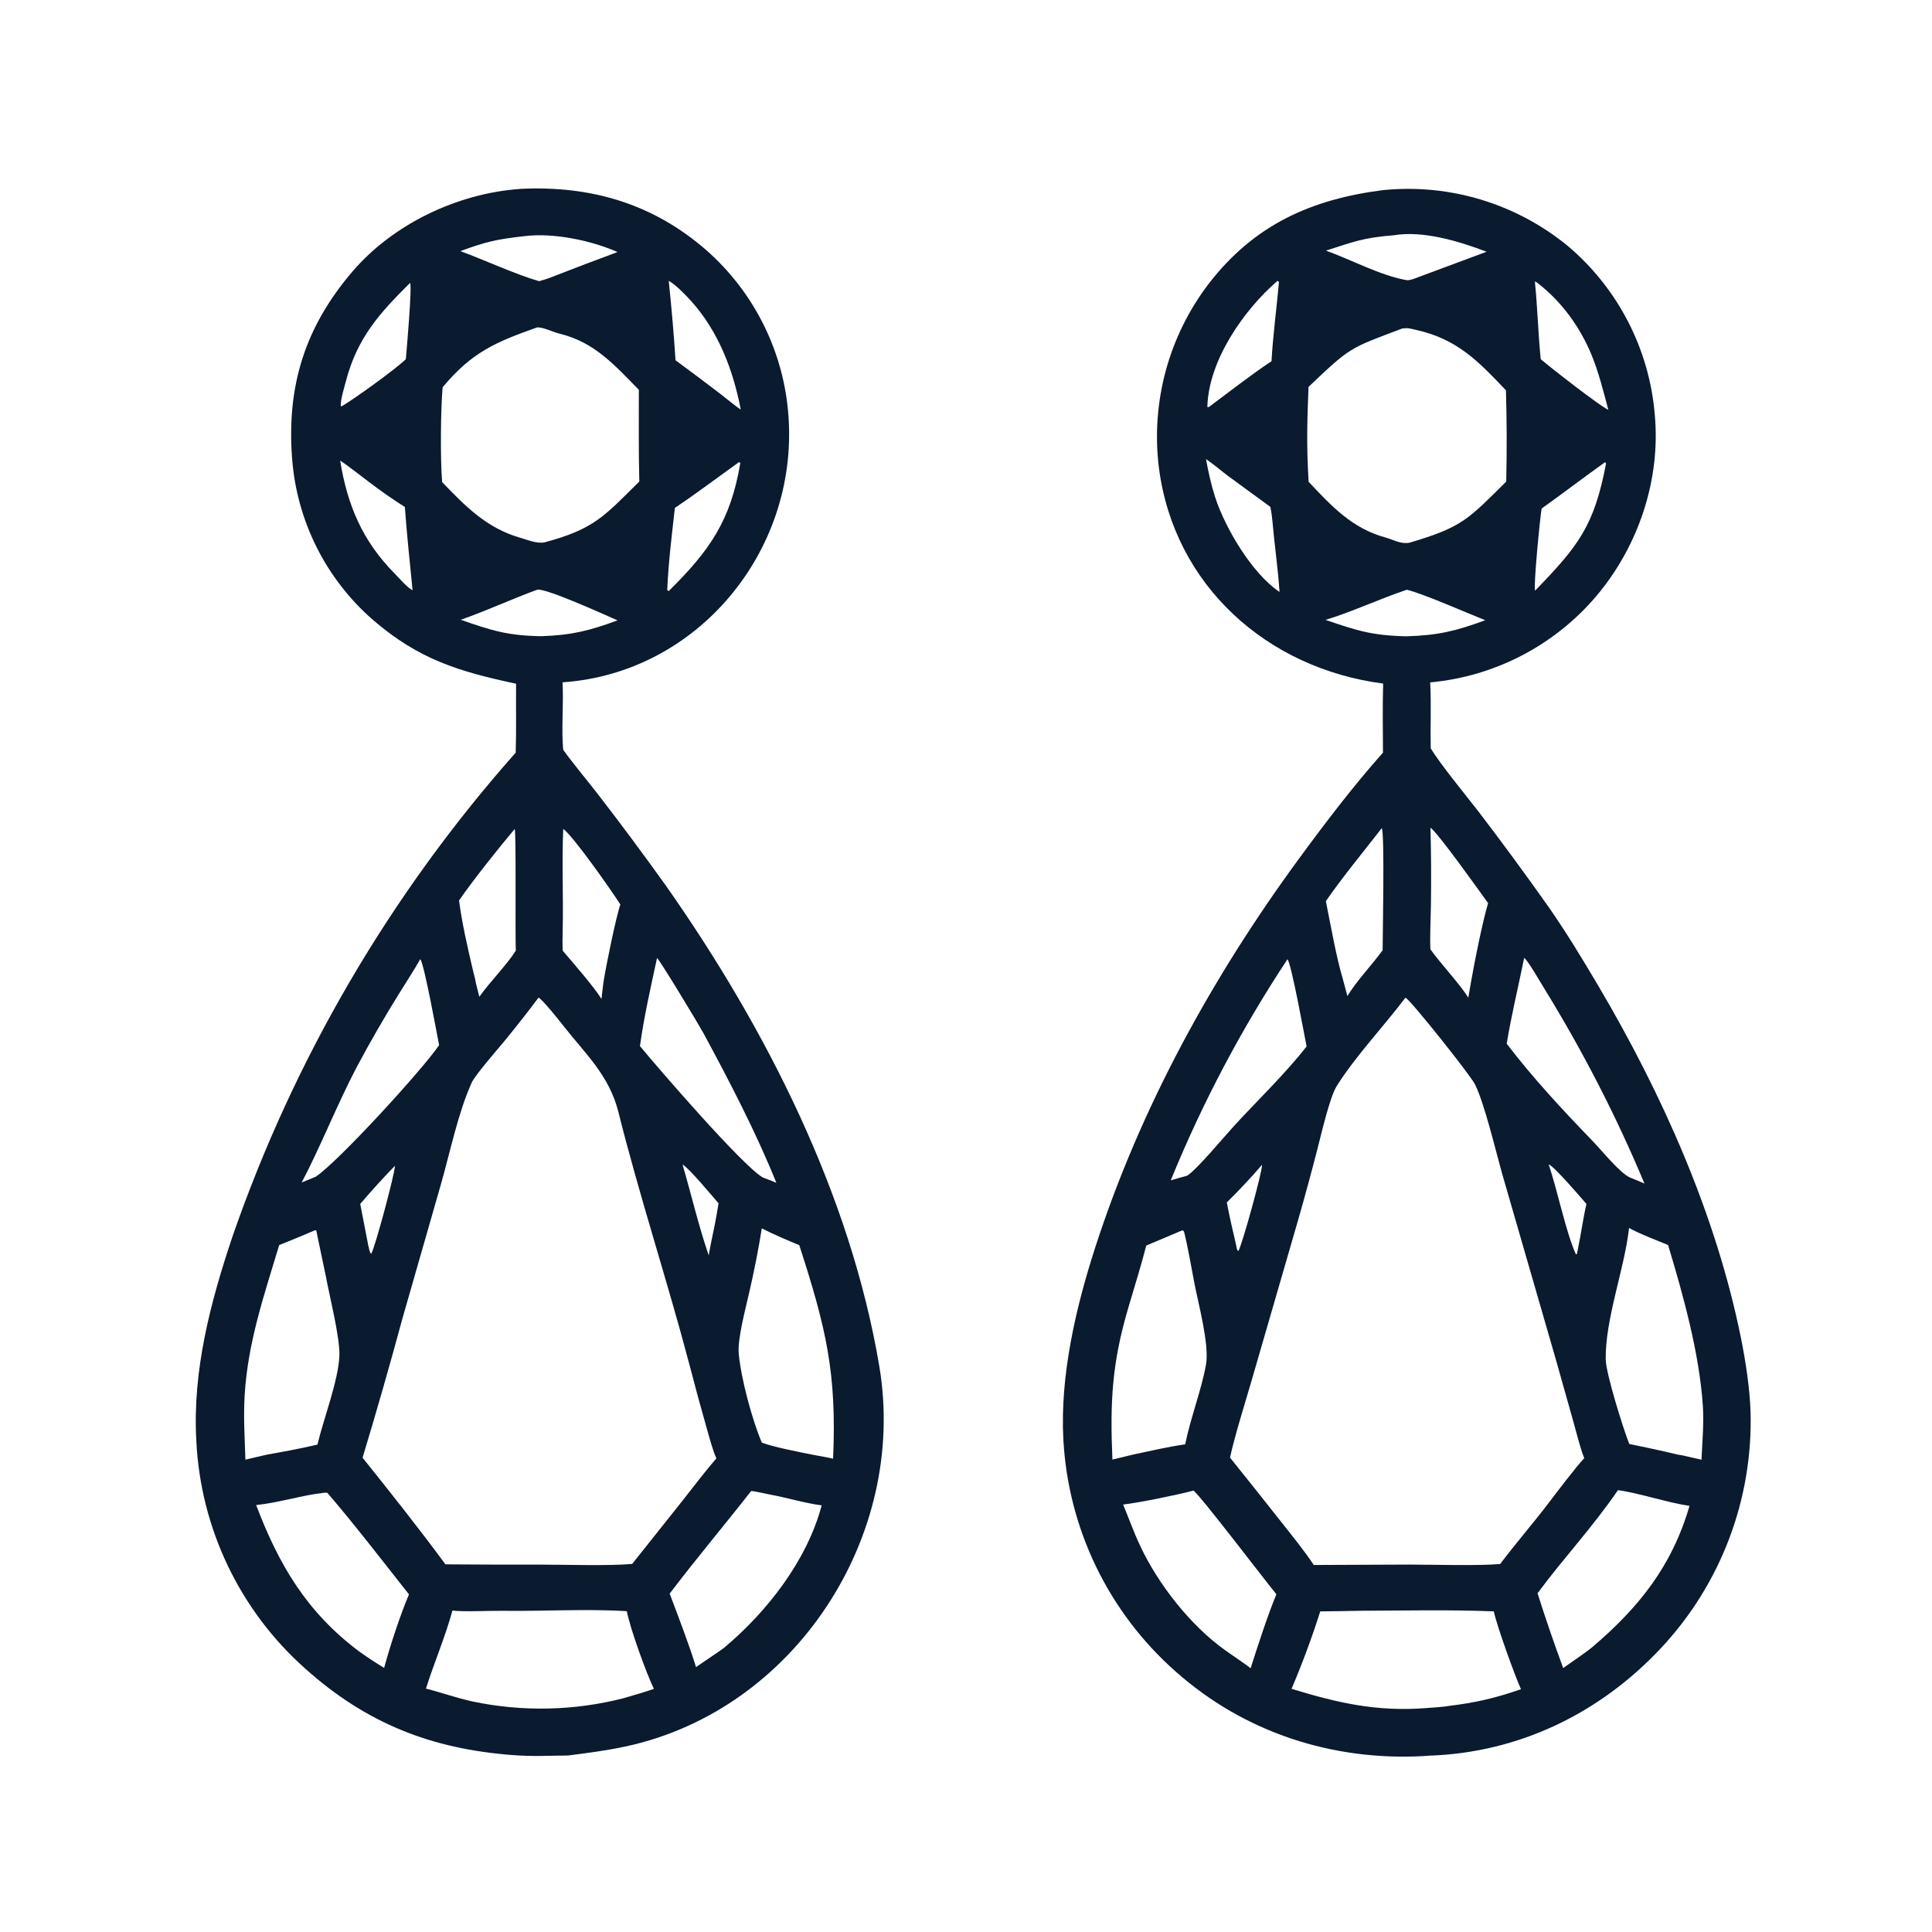
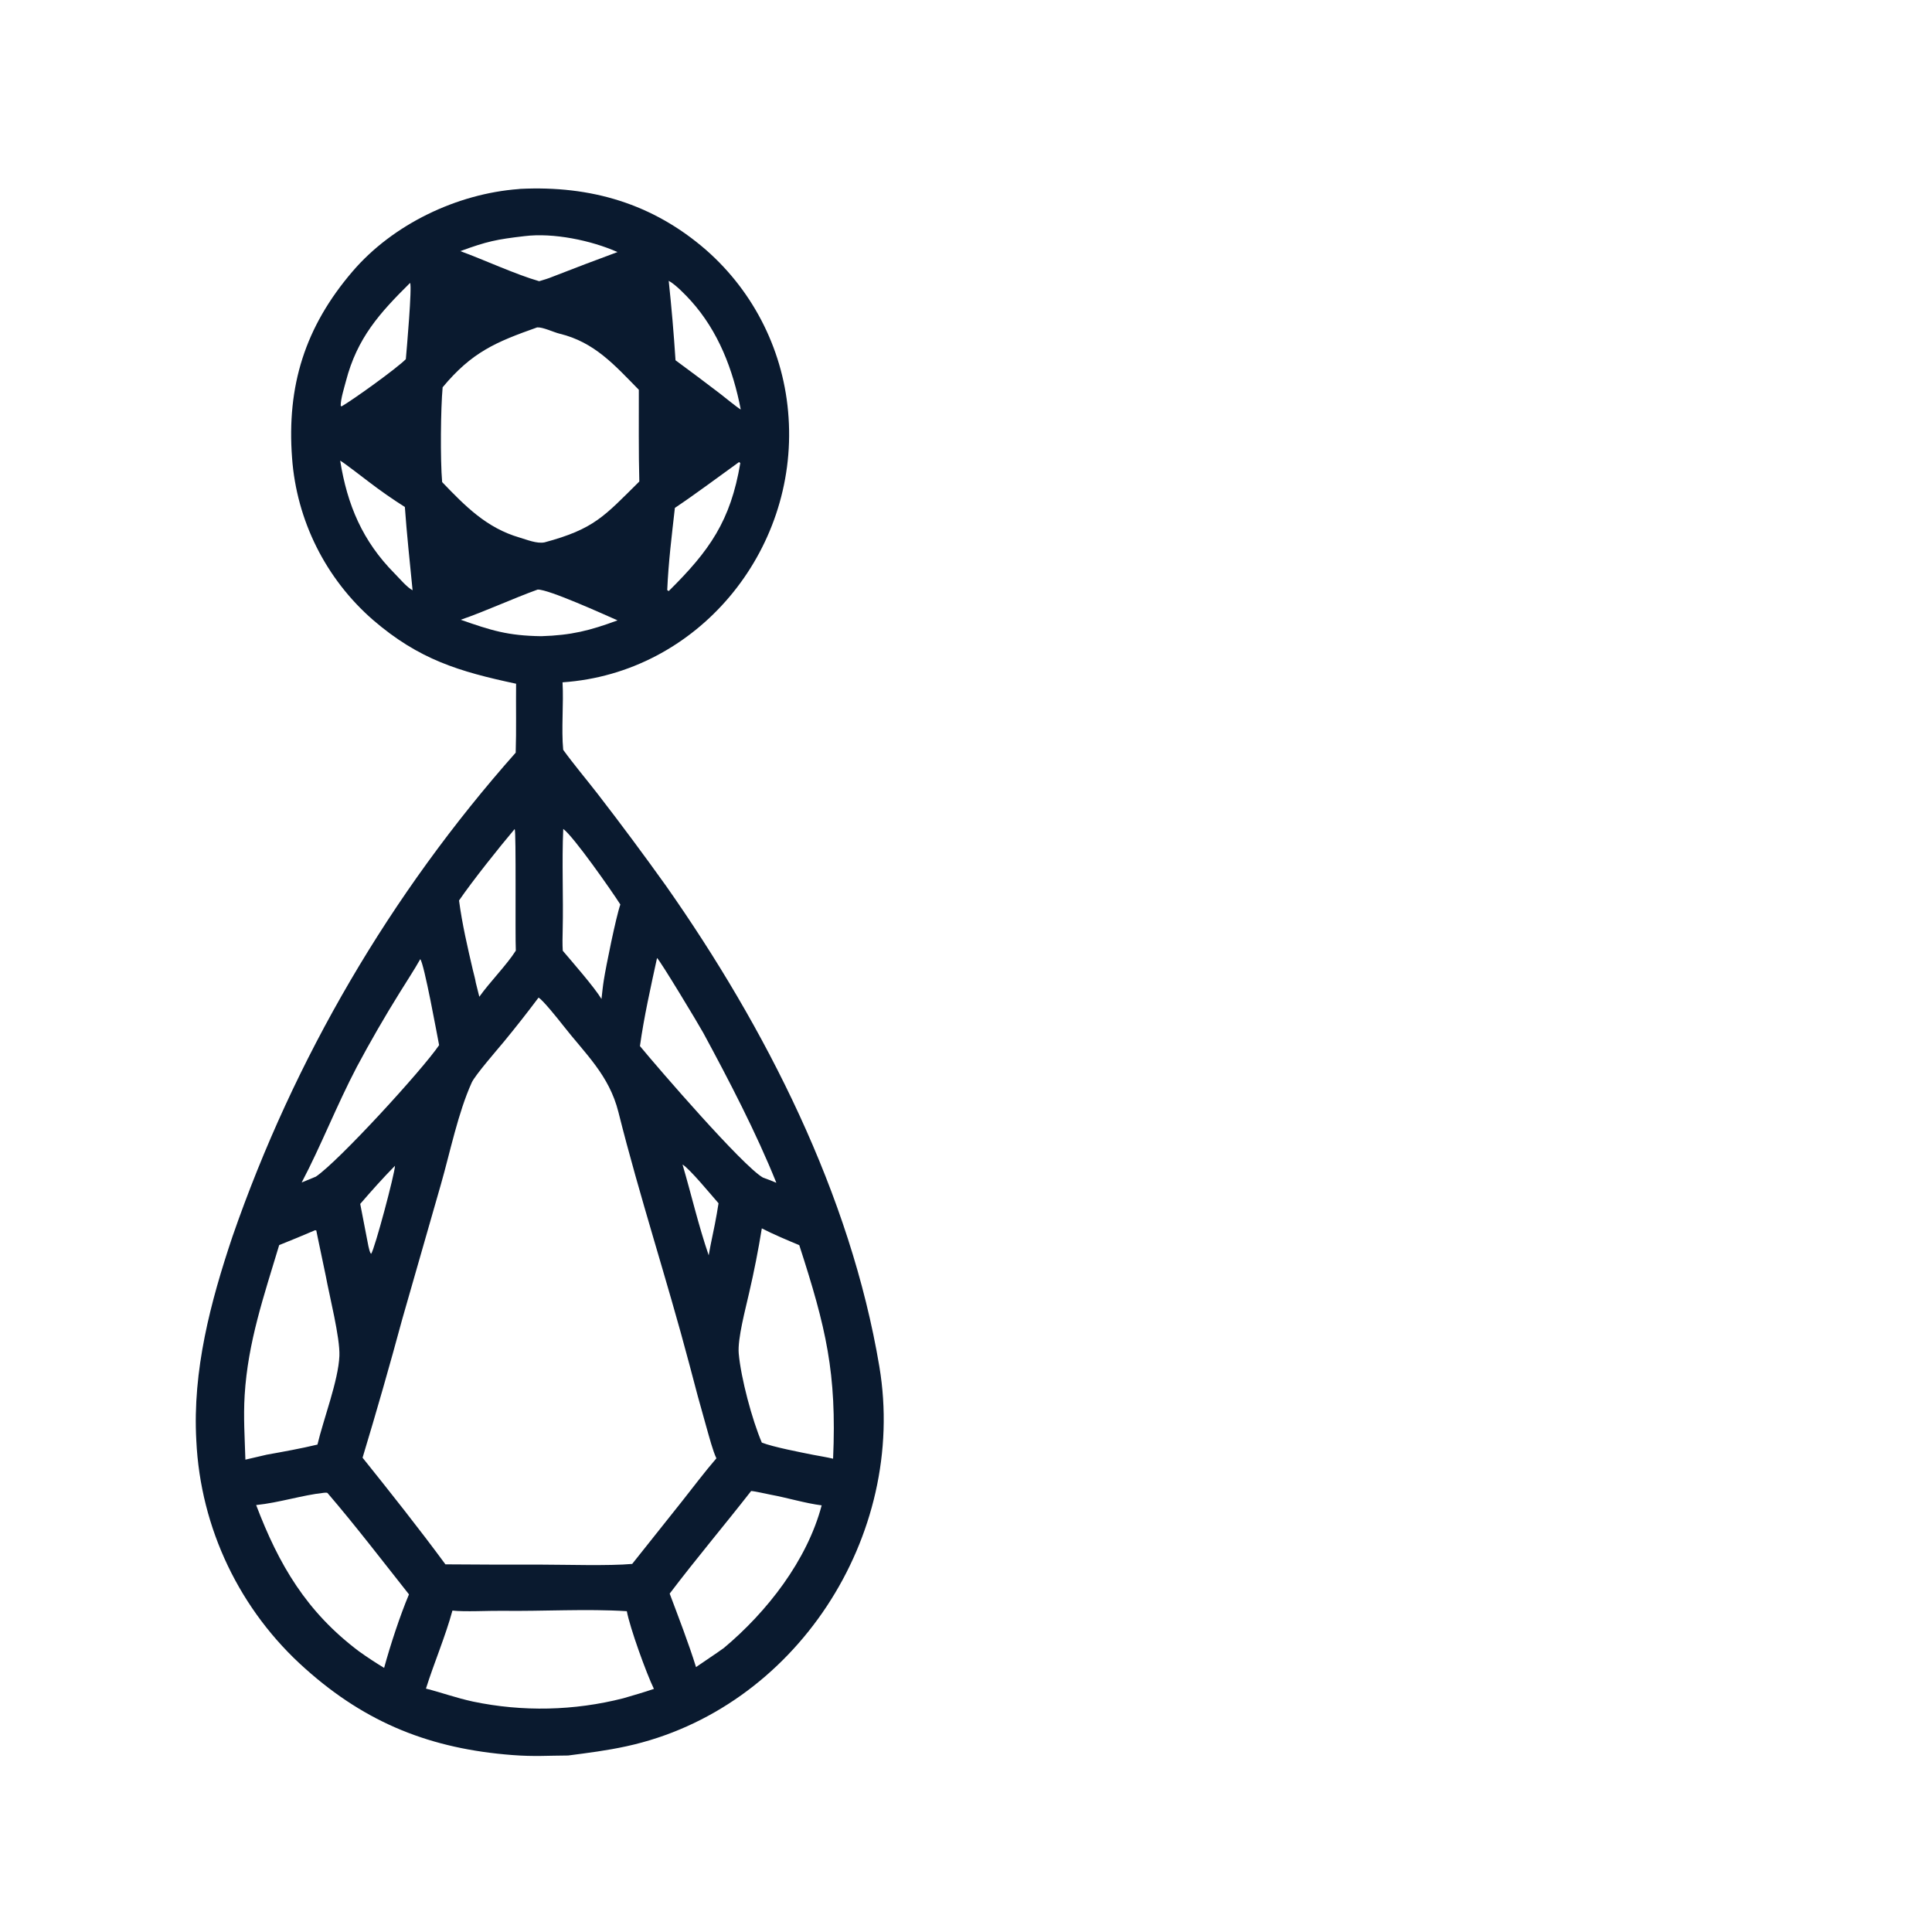
<svg xmlns="http://www.w3.org/2000/svg" viewBox="0 0 597 597" height="597" width="597">
  <path d="M274.885 100.209C275.149 100.177 275.415 100.144 275.681 100.112C313.243 98.271 346.013 107.969 374.215 132.465C400.012 155.082 415.751 187.032 417.96 221.268C422.775 292.322 369.676 356.784 298.161 361.649C298.806 372.712 297.459 386.635 298.512 397.429C304.071 405.116 310.896 413.188 316.798 420.804C329.155 436.802 341.215 453.025 352.973 469.467C405.844 544.723 450.807 633.058 466.09 724.359C481.11 814.099 421.485 906.104 332.032 925.578C321.534 927.862 311.766 929.078 301.125 930.463C290.077 930.509 283.295 931.121 271.657 930.234C228.556 926.95 194.299 913.447 162.001 884.607C127.136 853.726 106.236 810.061 104.054 763.537C101.977 726.467 111.543 690.142 123.233 655.355C155.994 560.874 206.992 473.75 273.334 398.928C273.729 387.134 273.41 374.329 273.545 362.395C243.254 355.928 222.069 349.585 197.709 328.596C172.641 306.763 157.219 275.905 154.805 242.75C151.933 204.531 161.645 173.277 186.889 143.827C208.277 118.876 242.175 102.657 274.885 100.209ZM286.588 829.291C299.895 829.306 322.725 830.028 335.071 828.924L361.592 795.596C367.354 788.324 373.715 779.859 379.71 772.952C377.846 769.081 375.835 761.359 374.571 756.962C371.364 745.743 368.304 734.481 365.391 723.181C353.59 678.483 339.033 634.35 327.791 589.493C322.838 569.73 310.251 558.648 298.102 543.068C296.317 540.758 287.401 529.6 285.432 528.775C279.489 536.705 273.365 544.499 267.065 552.15C263.669 556.246 251.798 569.884 250.038 573.769C242.808 589.747 238.589 610.615 233.74 627.573L213.27 698.943C206.601 723.606 199.569 748.168 192.171 772.624C206.472 790.453 222.59 810.782 236.084 829.145C252.919 829.284 269.753 829.332 286.588 829.291ZM234.609 205.273C233.58 216.352 233.312 243.673 234.352 255.528C246.594 268.279 257.866 279.808 275.357 284.91C279.25 286.046 284.547 288.283 288.624 287.466C315.04 280.36 320.229 273.633 338.857 255.209C338.433 240.107 338.63 221.935 338.596 206.598C325.783 193.545 315.092 181.327 296.626 176.872C293.385 176.092 287.871 173.342 284.71 173.531C262.719 181.313 250.084 186.656 234.609 205.273ZM225.764 895.009C234.515 897.24 241.403 899.844 250.659 901.873C277.012 907.384 304.276 906.789 330.363 900.137C335.855 898.535 341.174 897.002 346.596 895.158C342.651 887.094 333.851 862.762 332.236 853.982C311.059 852.618 287.5 854.083 266.111 853.778C259.516 853.683 245.992 854.395 239.805 853.651C236.04 867.479 230.06 881.381 225.764 895.009ZM130.065 773.655L141.381 771.022C150.183 769.443 159.578 767.75 168.26 765.667C171.379 752.39 179.378 731.651 179.891 718.616C180.269 708.99 174.595 686.806 172.68 676.334C172.426 674.938 167.491 651.813 167.67 652.211L167.02 652.05C160.705 654.758 154.355 657.387 147.972 659.933C139.951 686.677 131.382 711.308 129.673 739.524C128.964 751.23 129.727 762.098 130.065 773.655ZM431.13 771.122C434.418 771.744 438.361 772.386 441.562 773.153C443.564 727.628 437.831 703.8 423.634 659.962C417.72 657.53 409.434 654.003 403.785 651.072C401.924 662.576 399.672 674.013 397.034 685.363C395.209 693.562 390.852 709.562 391.55 717.407C392.712 730.446 398.628 752.556 403.785 764.614C409.713 766.957 424.54 769.81 431.13 771.122ZM284.974 312.488C271.595 317.323 257.34 323.977 244.201 328.493C260.352 334.134 269.031 336.941 286.874 337.201C302.871 336.704 312.57 334.253 327.311 328.814C320.598 325.87 290.639 312.231 284.974 312.488ZM243.993 133.105C256.244 137.581 273.646 145.598 285.778 149.045C288.308 148.286 290.425 147.69 292.879 146.673C304.31 142.207 315.785 137.849 327.297 133.599C313.334 127.402 293.276 123.265 278.012 125.156C263.122 126.895 258.22 127.904 243.993 133.105ZM339.191 554.459C349.175 566.553 393.58 617.937 404.353 624.132C406.689 625.021 409.199 625.92 411.482 626.901C400.84 600.409 386.358 572.577 372.777 547.483C370.518 543.308 349.762 508.854 348.247 507.774C344.987 522.77 341.256 539.358 339.191 554.459ZM357.707 269.197C356.03 284.077 354.307 297.802 353.65 312.752L354.427 313.294C376.058 291.919 387.221 276.116 392.377 245.472C391.794 244.938 392.082 245.016 391.647 244.957C380.787 252.763 368.707 261.844 357.707 269.197ZM214.589 268.717C208.045 264.571 201.687 260.137 195.534 255.429C193.629 253.998 181.62 244.702 180.299 244.158C184.083 267.698 192.15 286.792 209.129 303.938C211.639 306.471 215.723 311.358 218.681 312.857C217.34 299.245 215.517 282.127 214.589 268.717ZM216.764 845.059C202.893 827.533 188.229 808.392 173.593 791.341C173.387 791.099 172.075 791.133 171.684 791.218C160.193 792.458 147.896 796.485 135.768 797.722C147.802 829.392 162.456 854.357 190.318 875.288C194.629 878.371 199.057 881.285 203.596 884.021C206.815 872.196 212.014 856.328 216.764 845.059ZM361.765 617.242C366.539 633.525 370.067 649.062 375.628 665.35L376.631 659.928C378.249 652.312 379.66 645.448 380.844 637.767C377.232 633.681 365.367 619.258 361.765 617.242ZM217.364 149.939C201.147 166.004 189.323 179.094 183.361 201.99C182.399 205.687 180.608 211.265 180.577 214.951L180.96 215.445C187.094 211.932 210.196 195.332 215.102 190.37C215.573 185.044 218.465 152.065 217.364 149.939ZM383.667 873.474C406.542 854.323 427.758 827.13 435.509 797.881C427.035 796.828 417.029 793.785 408.507 792.238C406.134 791.808 400.377 790.405 398.128 790.274C383.777 808.656 369.1 825.996 354.945 844.658C359.573 856.985 365.06 871.153 368.911 883.604C373.717 880.233 378.993 876.865 383.667 873.474ZM195.262 660.495C195.591 661.722 195.936 663.885 196.714 664.567C198.629 661.989 209.308 621.875 209.347 617.897C202.774 624.589 197.069 630.995 190.929 638.106L195.262 660.495ZM328.802 479.41C324.323 472.35 303.919 443.196 298.536 439.353C297.751 457.1 298.646 475.275 298.236 493.065C298.157 496.508 298.053 500.498 298.282 503.919C303.354 509.904 315.022 523.225 318.802 529.482C319.174 526.286 319.515 522.705 320.032 519.559C321.141 512.345 326.533 485.836 328.802 479.41ZM358.045 190.955C365.971 196.778 373.841 202.678 381.655 208.652C383.952 210.409 390.494 215.82 392.626 217.055C388.516 195.908 380.799 175.636 366.221 159.443C363.609 156.541 357.939 150.667 354.436 148.847C355.932 162.856 357.134 176.895 358.045 190.955ZM272.797 439.399C264.412 449.339 250.619 466.628 243.302 477.28C244.957 489.831 247.789 501.935 250.655 514.238C251.13 516.276 251.885 518.825 252.185 520.833L254.051 528.317C259.75 520.312 268.595 511.455 273.399 503.859C273.003 495.621 273.655 440.567 272.797 439.399ZM222.75 508.374C219.558 514.108 215.383 520.331 211.893 526.043C203.865 538.936 196.268 552.096 189.116 565.495C178.543 585.661 170.023 607.548 159.898 626.751L167.408 623.654C179.401 615.604 223.834 567.078 232.741 553.957C231.702 548.684 224.832 510.78 222.75 508.374Z" transform="scale(0.583 0.583)" fill="#0A1A2F" />
-   <path d="M733.103 100.764L733.721 100.703C768.739 97.376 803.656 108.006 830.881 130.284C857.577 152.808 874.204 185.035 877.089 219.844C880.242 254.343 868.426 289.456 846.169 315.848C823.938 342.088 792.291 358.547 758.043 361.686C758.655 373.59 758.076 384.835 758.324 396.631C763.36 405.031 777.11 421.699 783.533 429.999C796.243 446.634 808.643 463.507 820.723 480.604C829.967 493.841 838.755 508.309 847.018 522.297C880.914 579.677 909.513 643.636 922.754 709.186C925.224 721.412 927.442 735.846 927.84 748.252C929.154 794.674 912.067 839.733 880.3 873.611C847.927 908.154 805.006 928.989 757.376 930.557C756.546 930.634 755.714 930.698 754.882 930.747C706.383 933.485 659.525 918.358 623.047 885.882C587.584 854.555 566.173 810.308 563.615 763.06C561.752 729.326 570.2 693.013 580.522 661.111C604.555 586.831 642.744 517.463 688.84 454.649C702.641 435.845 717.515 416.341 733.012 398.916C732.966 386.82 732.764 374.372 733.096 362.306C671.73 354.342 622.295 310.416 614.251 247.916C609.93 213.115 619.472 178.013 640.813 150.188C664.85 119.084 695.09 105.588 733.103 100.764ZM747.251 829.267C759.935 829.286 783.279 830.003 795.142 828.967C803.104 818.341 812.701 807.303 820.893 796.521C825.047 791.055 835.318 777.475 839.704 772.868C837.809 768.424 835.382 758.714 833.999 753.774L824.6 720.405L796.073 621.74C792.682 609.649 786.811 584.875 781.784 574.723C779.429 569.965 748.167 530.617 744.942 528.76C733.779 543.619 718.21 560.071 708.476 575.666C704.744 581.644 700.229 601.517 698.248 609.112C694.958 621.885 691.493 634.612 687.854 647.288L663.648 730.82C660.194 742.817 654.508 760.757 651.935 772.566C661.019 783.844 670.039 795.173 678.996 806.552C684.49 813.519 691.497 822.126 696.337 829.485L747.251 829.267ZM693.545 205.073C692.773 224.568 692.473 235.923 693.593 255.348C705.623 268.183 716.74 280.099 734.27 284.878C738.762 286.103 742.302 288.519 747.131 287.643C775.346 279.276 778.103 275.235 798.344 255.262C798.715 239.132 798.665 222.994 798.195 206.865C783.17 191.112 772.254 179.624 750.239 174.78C747.297 174.133 746.511 173.716 743.331 174.083C715.018 184.761 715.968 183.778 693.545 205.073ZM767.619 904.231C782.175 902.458 792.252 900.135 806.162 895.336C802.902 888.139 793.252 861.453 791.758 854.069C768.484 853.133 744.746 853.663 721.447 853.742C714.22 853.898 706.994 854.011 699.768 854.081C695.349 867.997 690.272 881.693 684.553 895.127C708.946 902.583 729.498 907.309 755.511 905.36C757.686 905.197 765.865 904.648 767.619 904.231ZM863.558 765.352C869.915 766.633 876.258 767.986 882.585 769.406C884.834 769.909 889.693 771.19 891.612 771.358L901.844 773.698C902.249 764.42 903.168 754.396 902.561 745.155C900.743 717.453 892.172 686.444 884.124 659.885C878.875 657.729 867.911 653.509 863.441 650.823L863.337 651.746C860.731 673.459 850.858 698.932 851.066 720.436C851.138 727.937 860.565 757.907 863.558 765.352ZM673.946 191.438C674.626 178.373 676.71 162.845 677.886 149.467C677.24 148.902 677.545 149.026 677.085 148.886C659.123 164.363 640.449 191.296 639.933 215.75L640.695 215.755C651.032 208.097 663.44 198.37 673.946 191.438ZM702.572 328.555C719.131 334.219 727.225 336.87 745.431 337.258C762.329 336.748 771.473 334.5 787.231 328.742C777.55 324.937 754.434 314.68 745.664 312.584C731.803 317.183 716.098 324.503 702.572 328.555ZM788.725 478.676C784.043 472.215 762.48 441.823 758.189 438.685C758.556 452.359 758.636 466.038 758.431 479.717C758.345 486.34 757.817 496.849 758.163 503.184C763.847 511.086 773.669 521.461 778.25 528.78L779.696 520.377C781.693 509.005 785.569 489.561 788.725 478.676ZM787.933 133.43C773.48 127.922 754.314 122.068 738.685 124.7C722.145 126.028 717.596 128.141 702.802 132.836C715.706 137.459 732.011 146.189 745.554 148.487C746.956 148.725 749.733 147.728 751.12 147.126L787.933 133.43ZM673.339 268.669C666.006 263.328 658.677 257.986 651.37 252.609C647.472 249.739 643.146 245.966 639.225 243.324C640.434 250.043 641.899 256.77 643.983 263.276C649.273 279.784 663.583 303.968 678.183 313.747C677.375 301.291 675.499 288.711 674.423 276.254C674.202 273.696 673.83 271.188 673.339 268.669ZM682.397 508.422C657.981 545.363 637.256 584.617 620.523 625.614C623.407 624.758 626.302 623.944 629.208 623.172C634.336 619.973 648.962 602.345 653.998 596.858C666.61 583.116 681.142 569.215 692.531 554.643C691.346 548.605 684.389 510.484 682.397 508.422ZM816.631 190.359C821.221 194.383 848.061 215.311 852.464 217.23C849.795 207.272 847.32 197.08 843.335 187.567C837.189 172.888 827.358 159.468 814.672 149.785C814.313 149.512 813.929 149.365 813.526 149.191C814.939 162.996 815.26 177.094 816.631 190.359ZM668.883 617.388C663.473 623.791 656.252 631.431 650.25 637.307C651.619 644.792 653.427 652.293 655.14 659.715C655.468 661.154 655.444 662.482 656.345 663.13C658.413 659.801 669.415 619.745 668.883 617.388ZM702.744 477.637C705.193 489.832 708.22 507.082 711.658 518.624L714.153 527.945C718.948 519.976 727.328 511.254 732.832 503.667C732.849 496.309 733.952 441.193 732.371 438.944C722.982 451.045 711.289 465.217 702.744 477.637ZM850.762 244.944C839.436 253.051 828.33 261.521 817.099 269.547C816.25 274.482 812.67 311.227 813.646 313.059C836.45 289.531 844.965 278.856 851.237 245.709L850.762 244.944ZM840.87 638.135C838.337 635.235 823.558 617.913 820.847 617.184C825.322 630.242 829.977 653.177 835.246 664.775L835.824 664.681L836.454 661.386C838.042 653.816 839.148 645.369 840.87 638.135ZM871.618 627.323C856.484 591.104 838.442 556.212 817.842 522.839C816.245 520.252 809.766 509.005 807.859 507.696C804.898 522.3 800.922 538.775 798.598 553.204C812.775 571.74 828.231 588.294 844.399 605.055C849.116 609.947 858.903 622.101 864.155 624.211C866.63 625.223 869.187 626.225 871.618 627.323ZM649.4 874.683C652.664 877.062 660.322 882.113 662.852 884.239C666.617 872.575 671.859 856.15 676.533 845.006C670.861 838.205 635.523 791.674 632.539 790.061C624.444 792.257 603.404 796.542 595.282 797.446C598.369 804.888 600.838 811.893 604.271 819.234C613.784 839.574 630.904 861.525 649.4 874.683ZM857.563 789.83C843.814 809.881 828.625 825.929 814.943 844.466C819.154 857.791 823.687 871.012 828.538 884.12C833.028 880.87 840.044 876.275 844.083 872.914C868.724 851.937 886.24 829.977 895.487 798.156C884.088 796.526 868.289 791.218 857.563 789.83ZM626.724 652.074L607.546 660.187C604.995 670.181 601.121 682.708 598.148 692.739C589.342 722.455 588.306 742.933 589.606 773.612L600.884 770.89C609.338 769.135 619.779 766.683 628.184 765.54C630.973 751.616 636.78 736.841 639.194 723.385C641.115 712.675 635.161 691.166 633 679.819C631.52 672.049 629.479 660.238 627.547 652.703C627.273 652.494 626.998 652.283 626.724 652.074Z" transform="scale(0.583 0.583)" fill="#0A1A2F" />
</svg>